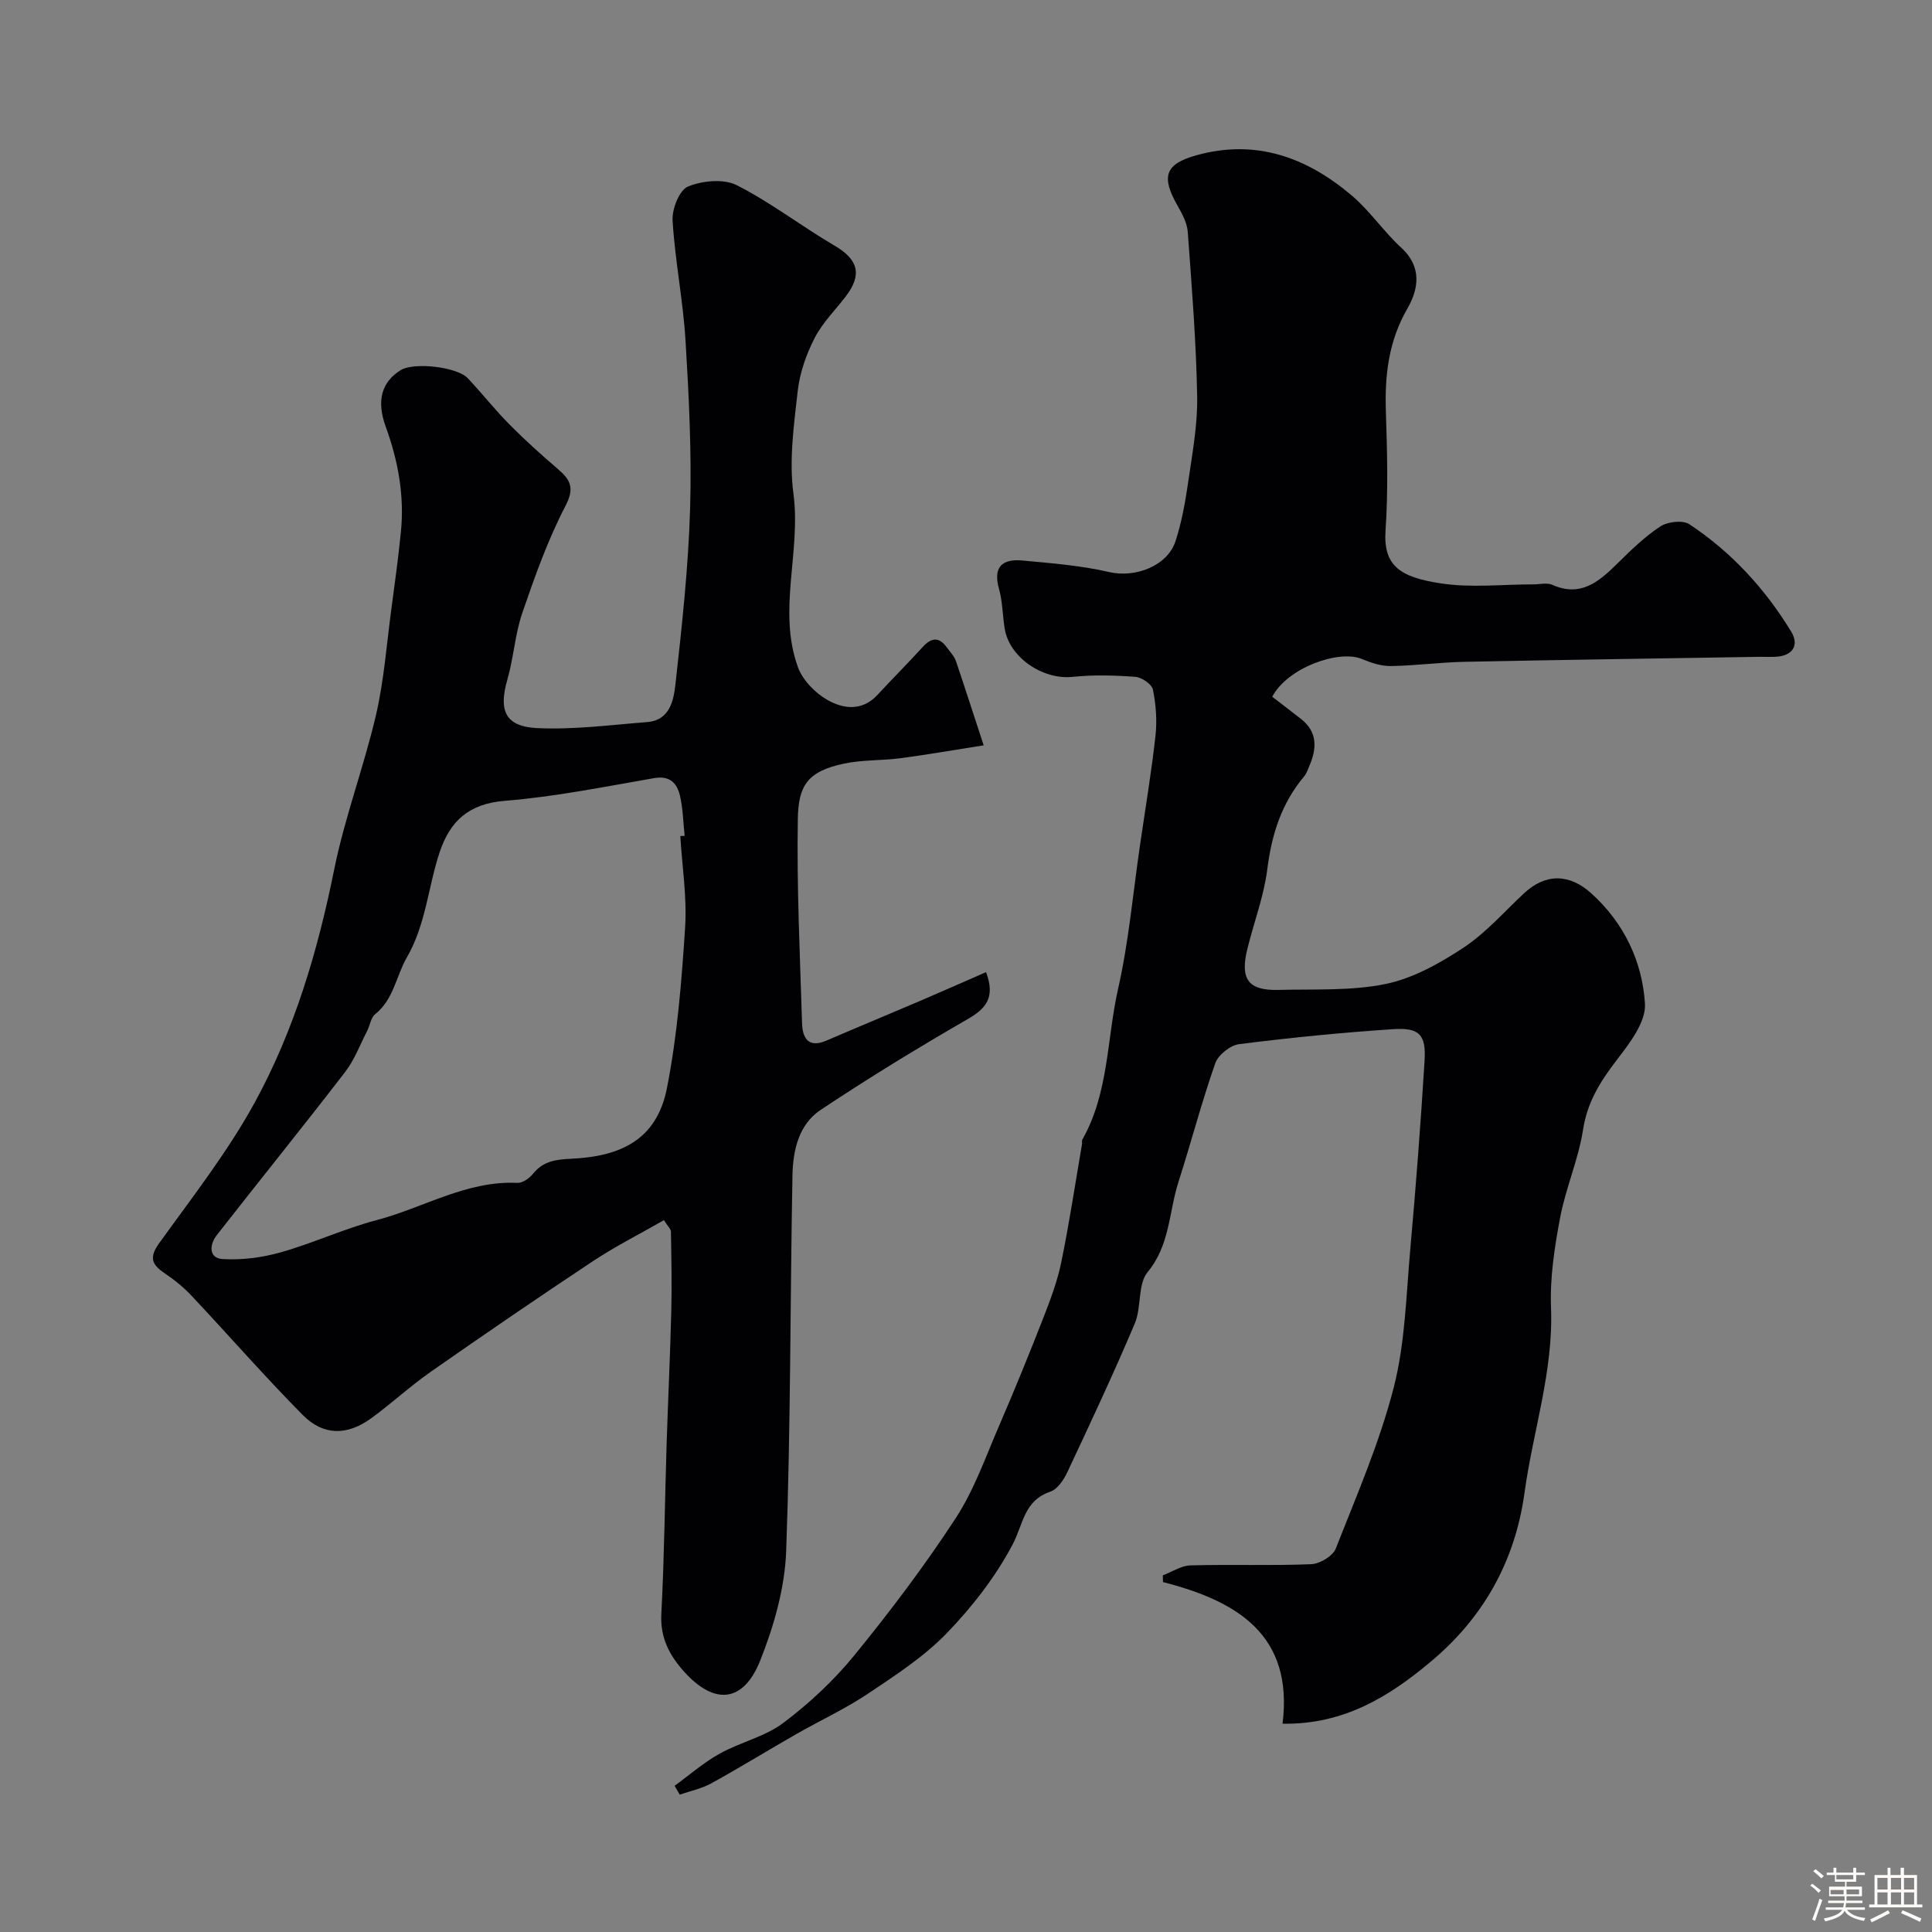
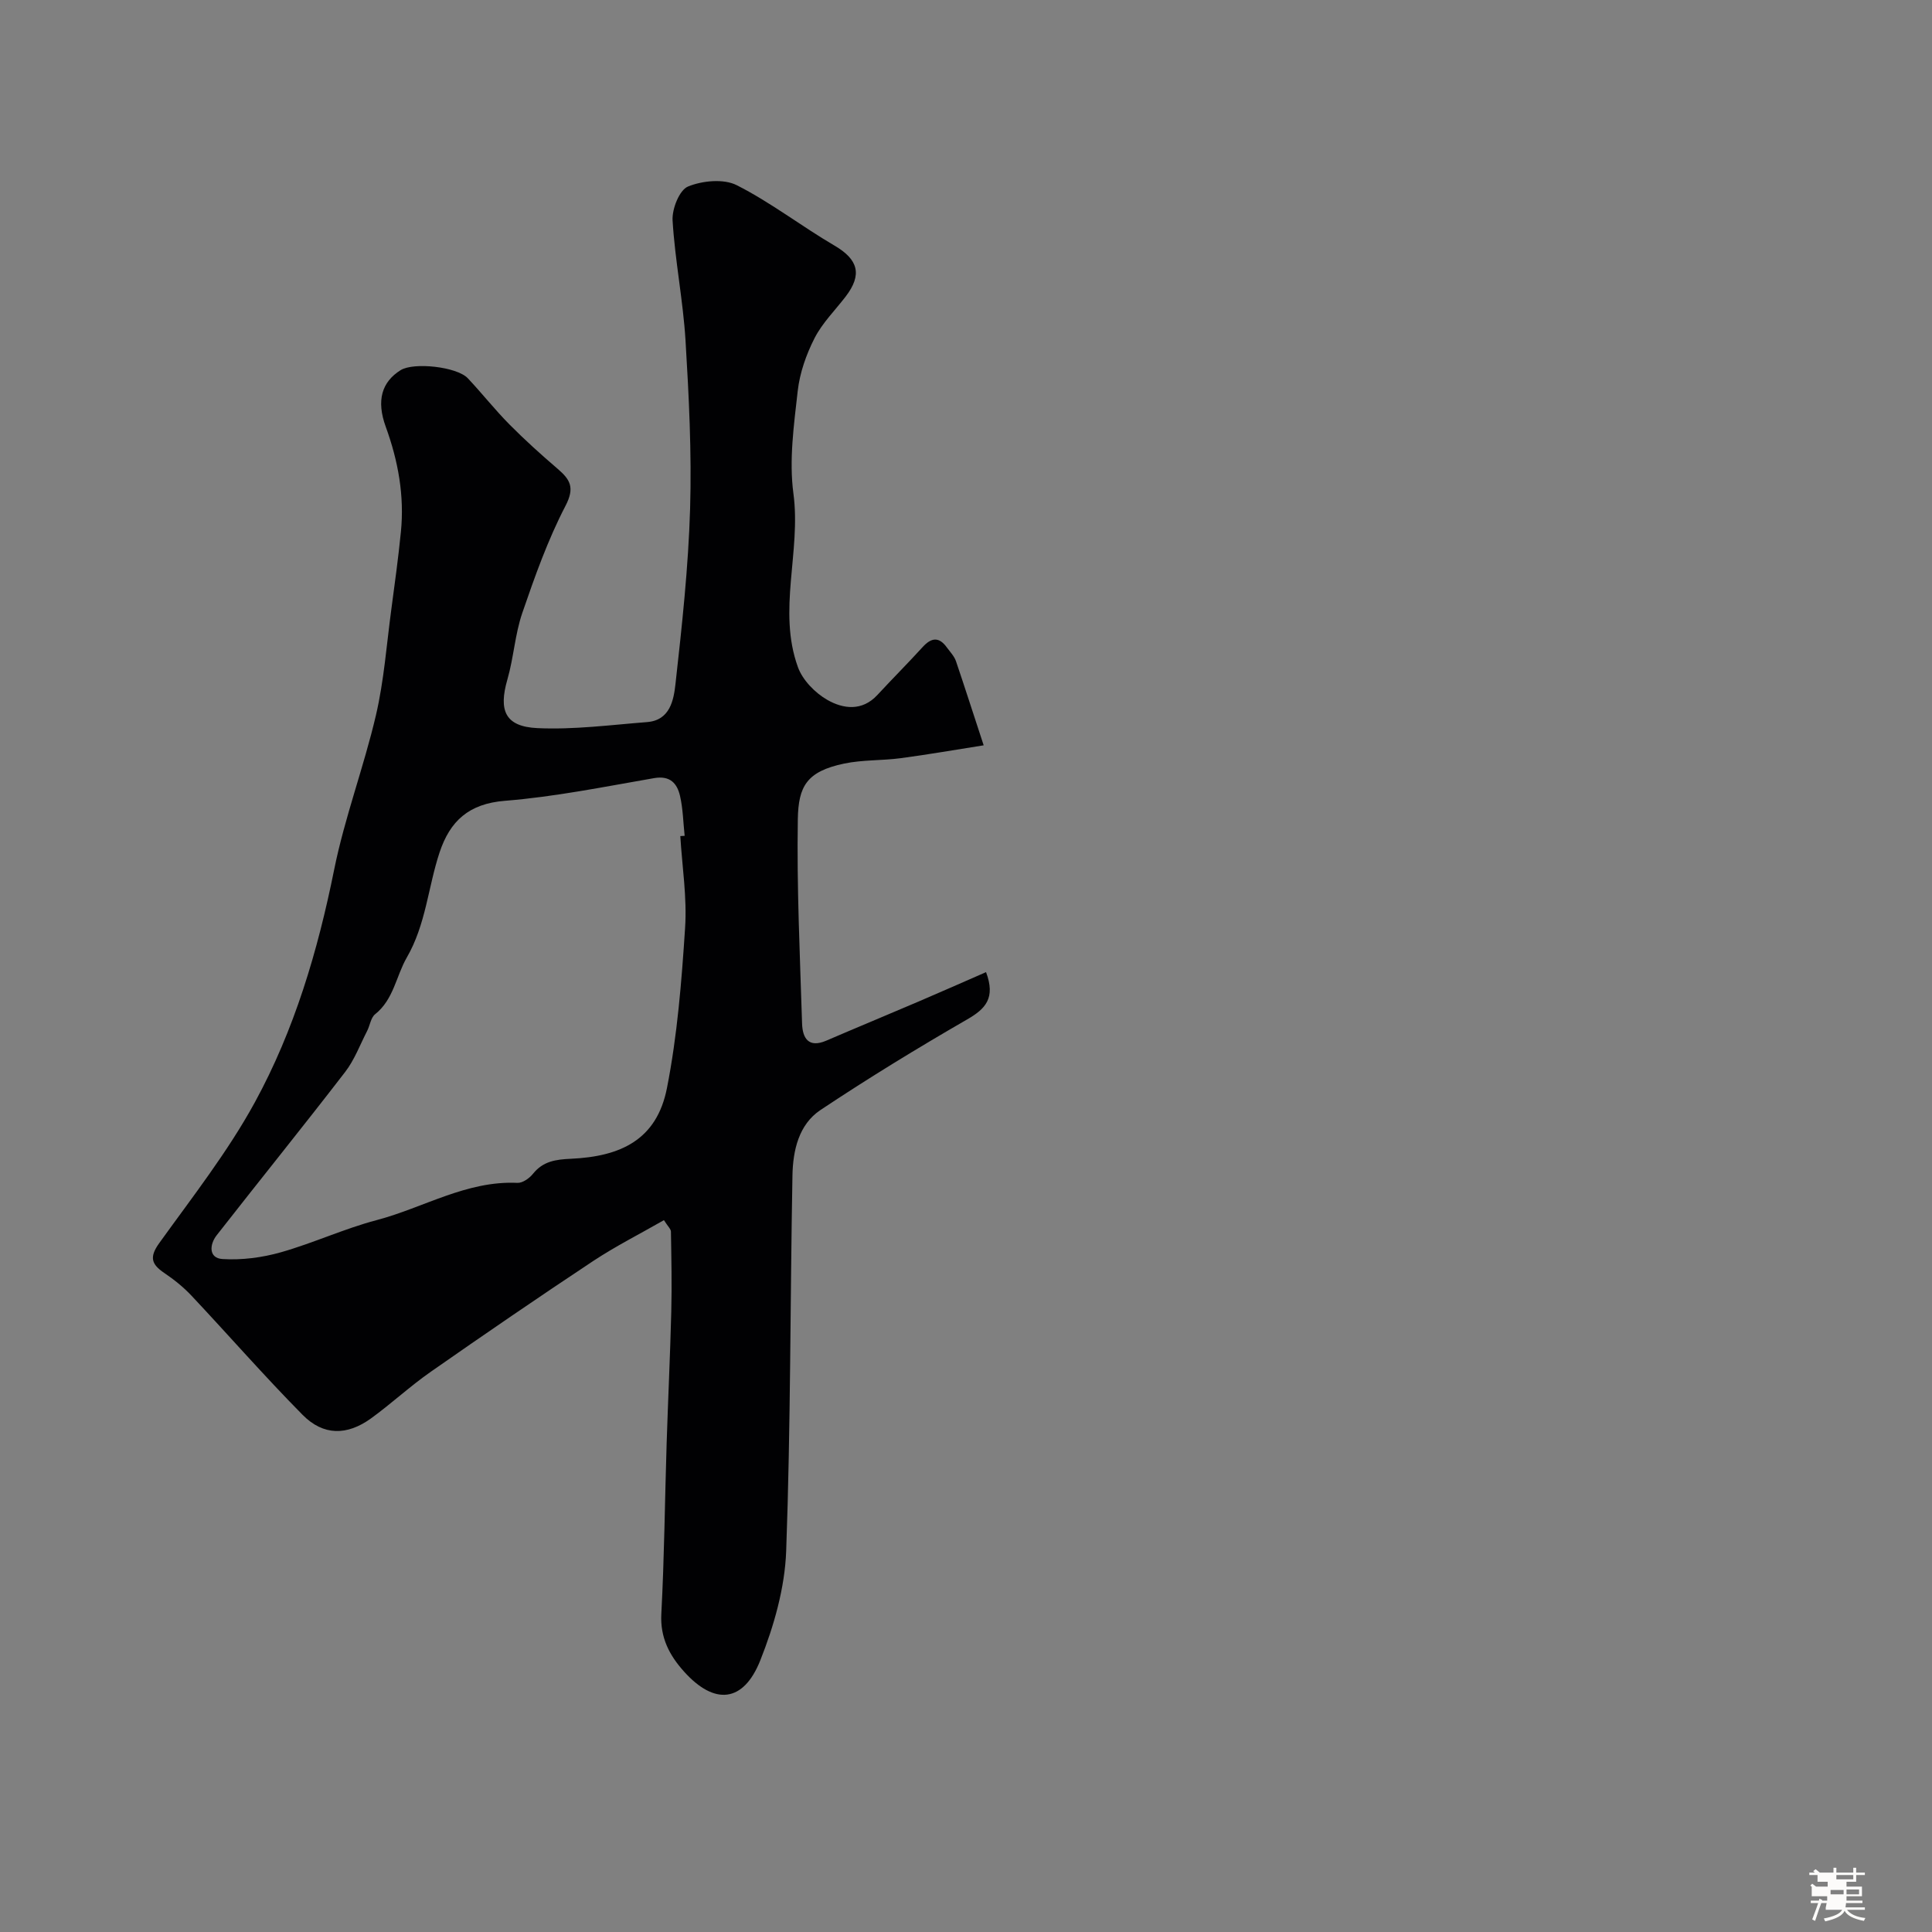
<svg xmlns="http://www.w3.org/2000/svg" enable-background="new 0 0 400 400" viewBox="0 0 400 400">
  <rect x="0" y="0" width="400" height="400" fill="#808080" stroke="none" />
-   <path d="m374.8 390.4.4-.4c.7.5 1.3 1 1.8 1.4l-.5.5c-.5-.6-1.1-1.1-1.7-1.5zm1 7.3-.6-.3c.5-1.4 1.1-2.8 1.5-4.3.2.1.4.2.6.3-.5 1.3-1 2.8-1.5 4.3zm-.4-10.3.5-.4c.4.3 1 .8 1.7 1.4l-.5.5c-.5-.5-1.1-1-1.7-1.5zm2.5.3h1.7v-1h.6v1h3.5v-1h.6v1h1.8v.5h-1.8v1.4h-2v1h3.2v2h-3.2v.9h3.3v.5h-3.4c0 .3-.1.6-.1.9h4v.5h-3.7c.7.9 1.9 1.5 3.8 1.7-.1.2-.2.4-.3.6-2.1-.4-3.5-1.1-4-2.1-.4 1-1.8 1.7-4 2.2-.1-.2-.2-.4-.3-.6 2.1-.4 3.4-1 3.8-1.8h-3.4v-.5h3.6c.1-.3.1-.6.2-.9h-3.3v-.5h3.4c0-.3 0-.6 0-.9h-3.2v-2h3.3v-1h-2.1v-1.4h-1.7v-.5zm1.1 3.5v1h2.7c0-.3 0-.4 0-.4 0-.1 0-.2 0-.2 0-.1 0-.2 0-.3h-2.7zm1.2-3v.9h3.5v-.9zm4.7 3h-2.6v.6.4h2.6z" fill="#fcfbfa" />
-   <path d="m393.6 386.7h.6v1.5h2.7v6.1h1.1v.6h-11v-.6h1.1v-6.1h2.7v-1.5h.6v1.5h2.1v-1.5zm-2.7 8.8.4.6c-1.2.6-2.5 1.3-3.8 1.9-.1-.2-.2-.4-.3-.6 1.2-.6 2.5-1.2 3.7-1.9zm-2.2-6.7v2.4h2.1v-2.4zm0 3v2.5h2.1v-2.5zm2.8-3v2.4h2.1v-2.4zm0 3v2.5h2.1v-2.5zm6 6.1c-1.4-.7-2.7-1.3-3.9-1.8l.3-.6c1.5.6 2.7 1.2 3.9 1.7zm-1.2-9.1h-2.1v2.4h2.1zm-2.1 3v2.5h2.1v-2.5z" fill="#fcfbfa" />
+   <path d="m374.8 390.4.4-.4c.7.5 1.3 1 1.8 1.4l-.5.5c-.5-.6-1.1-1.1-1.7-1.5zm1 7.3-.6-.3c.5-1.4 1.1-2.8 1.5-4.3.2.1.4.2.6.3-.5 1.3-1 2.8-1.5 4.3zm-.4-10.3.5-.4c.4.3 1 .8 1.7 1.4l-.5.5c-.5-.5-1.1-1-1.7-1.5zm2.5.3h1.7v-1h.6v1h3.5v-1h.6v1h1.8v.5h-1.8v1.4h-2v1h3.2v2h-3.2v.9h3.3v.5h-3.4c0 .3-.1.6-.1.9h4v.5h-3.7c.7.9 1.9 1.5 3.8 1.7-.1.2-.2.4-.3.6-2.1-.4-3.5-1.1-4-2.1-.4 1-1.8 1.7-4 2.2-.1-.2-.2-.4-.3-.6 2.1-.4 3.4-1 3.8-1.8h-3.4v-.5c.1-.3.1-.6.2-.9h-3.3v-.5h3.4c0-.3 0-.6 0-.9h-3.2v-2h3.3v-1h-2.1v-1.4h-1.7v-.5zm1.1 3.5v1h2.7c0-.3 0-.4 0-.4 0-.1 0-.2 0-.2 0-.1 0-.2 0-.3h-2.7zm1.2-3v.9h3.5v-.9zm4.7 3h-2.6v.6.4h2.6z" fill="#fcfbfa" />
  <g fill="#010103">
-     <path d="m265.54 356.87c2.29-18.42-9.46-25.41-24.76-29.32-.01-.46-.02-.92-.03-1.39 1.91-.72 3.8-2.01 5.72-2.06 8.33-.23 16.67.09 24.99-.25 1.79-.07 4.48-1.67 5.09-3.23 4.33-10.99 9.07-21.93 12-33.32 2.38-9.27 2.58-19.12 3.44-28.74 1.16-12.94 2.15-25.91 2.95-38.88.34-5.48-1.05-6.97-6.57-6.6-10.63.71-21.25 1.76-31.82 3.1-1.84.23-4.34 2.23-4.95 3.97-2.83 8.09-5 16.41-7.62 24.58-1.99 6.22-1.73 13.02-6.37 18.63-2.1 2.54-1.24 7.31-2.67 10.67-4.39 10.38-9.18 20.59-13.97 30.79-.74 1.58-2.04 3.52-3.51 4.01-5.48 1.85-5.61 6.77-7.79 10.9-3.53 6.7-8.37 12.94-13.66 18.41-4.72 4.88-10.61 8.71-16.31 12.52-4.7 3.15-9.9 5.54-14.83 8.36-5.88 3.36-11.65 6.92-17.58 10.19-2.01 1.11-4.37 1.59-6.56 2.35-.35-.61-.7-1.22-1.06-1.83 3.1-2.25 6.02-4.82 9.34-6.66 4.26-2.37 9.36-3.49 13.17-6.36 5.39-4.06 10.48-8.81 14.74-14.04 7.43-9.11 14.55-18.54 20.97-28.38 3.83-5.87 6.2-12.73 9.02-19.23 3.16-7.32 6.17-14.71 9.07-22.13 1.47-3.76 2.92-7.6 3.73-11.53 1.67-8.11 2.9-16.3 4.3-24.46.06-.33-.07-.73.07-.99 5.51-9.68 5.05-20.81 7.41-31.23 2.2-9.7 3.07-19.7 4.51-29.56 1.11-7.61 2.38-15.19 3.23-22.83.35-3.15.1-6.46-.53-9.56-.23-1.12-2.32-2.54-3.66-2.64-4.31-.32-8.69-.44-12.98.01-6.14.64-13.07-3.99-14.05-9.99-.45-2.74-.43-5.6-1.18-8.25-1.3-4.6.76-6.24 4.87-5.85 6.01.56 12.09 1.03 17.95 2.39 5.4 1.25 12.07-1.26 13.74-6.43 1.24-3.83 1.98-7.87 2.56-11.87.86-5.99 2.02-12.05 1.91-18.06-.2-11.37-1.12-22.74-1.95-34.09-.14-1.85-1.16-3.74-2.11-5.41-3.45-6.04-2.59-8.61 3.86-10.42 12.35-3.46 22.94.43 32.25 8.36 3.75 3.19 6.58 7.44 10.22 10.78 4.33 3.97 3.57 8.57 1.27 12.55-3.91 6.77-4.72 13.82-4.47 21.37.27 8.19.49 16.43-.07 24.59-.51 7.46 3.15 9.71 11.5 10.98 6.22.95 12.7.19 19.06.2 1.33 0 2.85-.4 3.97.09 5.85 2.6 9.61-.61 13.39-4.33 2.82-2.77 5.69-5.6 8.96-7.75 1.52-1 4.66-1.37 6.03-.46 8.7 5.76 15.68 13.36 21.09 22.26 1.7 2.81.28 5.03-3.3 5.18-1.16.05-2.33-.01-3.5.01-20.27.33-40.53.62-60.8 1.03-5.11.1-10.2.8-15.3.88-1.99.03-4.1-.67-5.98-1.46-4.73-2-15.43 1.78-18.58 7.82 1.73 1.33 3.84 2.93 5.92 4.56 3.48 2.71 3.34 6.1 1.78 9.73-.32.75-.58 1.58-1.09 2.19-4.67 5.55-6.72 11.99-7.62 19.16-.7 5.59-2.76 11.01-4.13 16.52-1.56 6.31.16 8.69 6.42 8.53 7.43-.19 15.03.24 22.21-1.23 5.67-1.17 11.19-4.27 16.12-7.52 4.63-3.06 8.41-7.42 12.52-11.25 4.47-4.18 9.42-4.09 13.98.05 6.77 6.14 10.51 14.11 11.06 22.79.25 3.83-3.26 8.31-5.95 11.82-3.35 4.38-6 8.63-6.87 14.3-.96 6.17-3.59 12.07-4.75 18.23-1.15 6.1-2.12 12.4-1.88 18.57.52 13.19-3.73 25.55-5.48 38.31-1.99 14.55-8.82 26.23-19.62 35.18-8.26 6.89-17.7 12.91-30.48 12.67z" />
    <path d="m203.66 154.31c-5.75.9-11.44 1.9-17.15 2.66-3.9.52-7.92.32-11.74 1.12-7.77 1.63-9.47 4.72-9.59 11.5-.23 14.09.44 28.2.88 42.3.09 3.03 1.32 5.16 5.03 3.56 6.38-2.75 12.81-5.4 19.2-8.14 4.59-1.96 9.16-3.99 13.86-6.04 1.99 5.33-.05 7.57-3.91 9.79-10.3 5.94-20.46 12.16-30.36 18.75-4.52 3.01-5.71 8.39-5.81 13.53-.48 25.93-.36 51.88-1.3 77.79-.28 7.62-2.52 15.48-5.36 22.63-3.5 8.8-9.5 9.31-15.77 2.34-3.03-3.36-4.98-7.03-4.72-11.95.62-11.75.73-23.53 1.1-35.3.29-9.1.73-18.2.96-27.3.14-5.51.02-11.04-.07-16.55-.01-.55-.64-1.09-1.45-2.38-4.97 2.85-10.01 5.39-14.68 8.48-11.29 7.48-22.47 15.14-33.58 22.9-4.29 2.99-8.15 6.59-12.38 9.66-4.97 3.59-9.87 3.62-14.17-.73-7.9-7.99-15.3-16.48-23-24.67-1.67-1.78-3.63-3.35-5.66-4.72-2.66-1.8-3.1-3.28-1.02-6.17 6.86-9.54 14.18-18.88 19.79-29.14 8.19-14.99 13.03-31.33 16.42-48.16 2.18-10.81 6.15-21.26 8.66-32.02 1.66-7.13 2.19-14.53 3.17-21.82.72-5.35 1.45-10.71 1.99-16.09.75-7.5-.56-14.7-3.13-21.77-2-5.48-.81-9.3 3.07-11.73 2.7-1.69 11.65-.72 13.91 1.67 2.94 3.12 5.6 6.51 8.62 9.56 3.18 3.21 6.55 6.25 9.98 9.19 2.61 2.24 3.6 3.89 1.62 7.69-3.66 7.04-6.35 14.63-8.94 22.17-1.51 4.42-1.78 9.25-3.08 13.76-1.86 6.44-.47 9.76 6.23 10.07 7.53.35 15.14-.66 22.69-1.25 4.77-.37 5.51-4.59 5.88-7.89 1.35-12.08 2.67-24.2 3.03-36.34.34-11.58-.25-23.22-.95-34.79-.51-8.3-2.18-16.54-2.68-24.84-.14-2.37 1.4-6.28 3.19-7.02 2.97-1.22 7.38-1.65 10.09-.28 7.06 3.57 13.41 8.51 20.26 12.52 4.88 2.86 5.79 5.97 2.3 10.53-2.19 2.86-4.84 5.47-6.45 8.63-1.72 3.37-3.06 7.18-3.48 10.92-.79 7.05-1.82 14.32-.89 21.25 1.61 12.04-3.33 24.18.93 35.93.97 2.69 3.55 5.33 6.08 6.78 3.27 1.87 7.2 2.42 10.38-1.02 3.09-3.34 6.31-6.56 9.37-9.92 1.79-1.97 3.38-2.17 5 .08.67.92 1.53 1.8 1.89 2.84 1.79 5.27 3.48 10.57 5.74 17.43zm-62.81 18.79c.3-.02.6-.03.9-.05-.3-2.76-.34-5.58-.96-8.27-.6-2.58-2.04-4.25-5.35-3.68-10.28 1.78-20.56 3.87-30.93 4.7-7.46.6-11.34 4.19-13.5 10.68-2.39 7.2-2.82 14.9-6.79 21.77-2.22 3.85-2.7 8.66-6.56 11.74-.9.72-1.06 2.33-1.66 3.48-1.47 2.85-2.61 5.97-4.54 8.47-8.75 11.36-17.77 22.51-26.6 33.81-1.5 1.92-1.69 4.74 1.21 4.92 4 .25 8.22-.3 12.09-1.4 6.7-1.9 13.11-4.89 19.83-6.66 9.7-2.56 18.6-8.2 29.14-7.71 1.06.05 2.48-.95 3.22-1.88 2.09-2.61 4.72-2.97 7.87-3.11 10.18-.47 17.75-3.84 19.87-14.66 2.14-10.88 3.03-22.05 3.75-33.14.42-6.29-.61-12.67-.99-19.01z" />
  </g>
</svg>